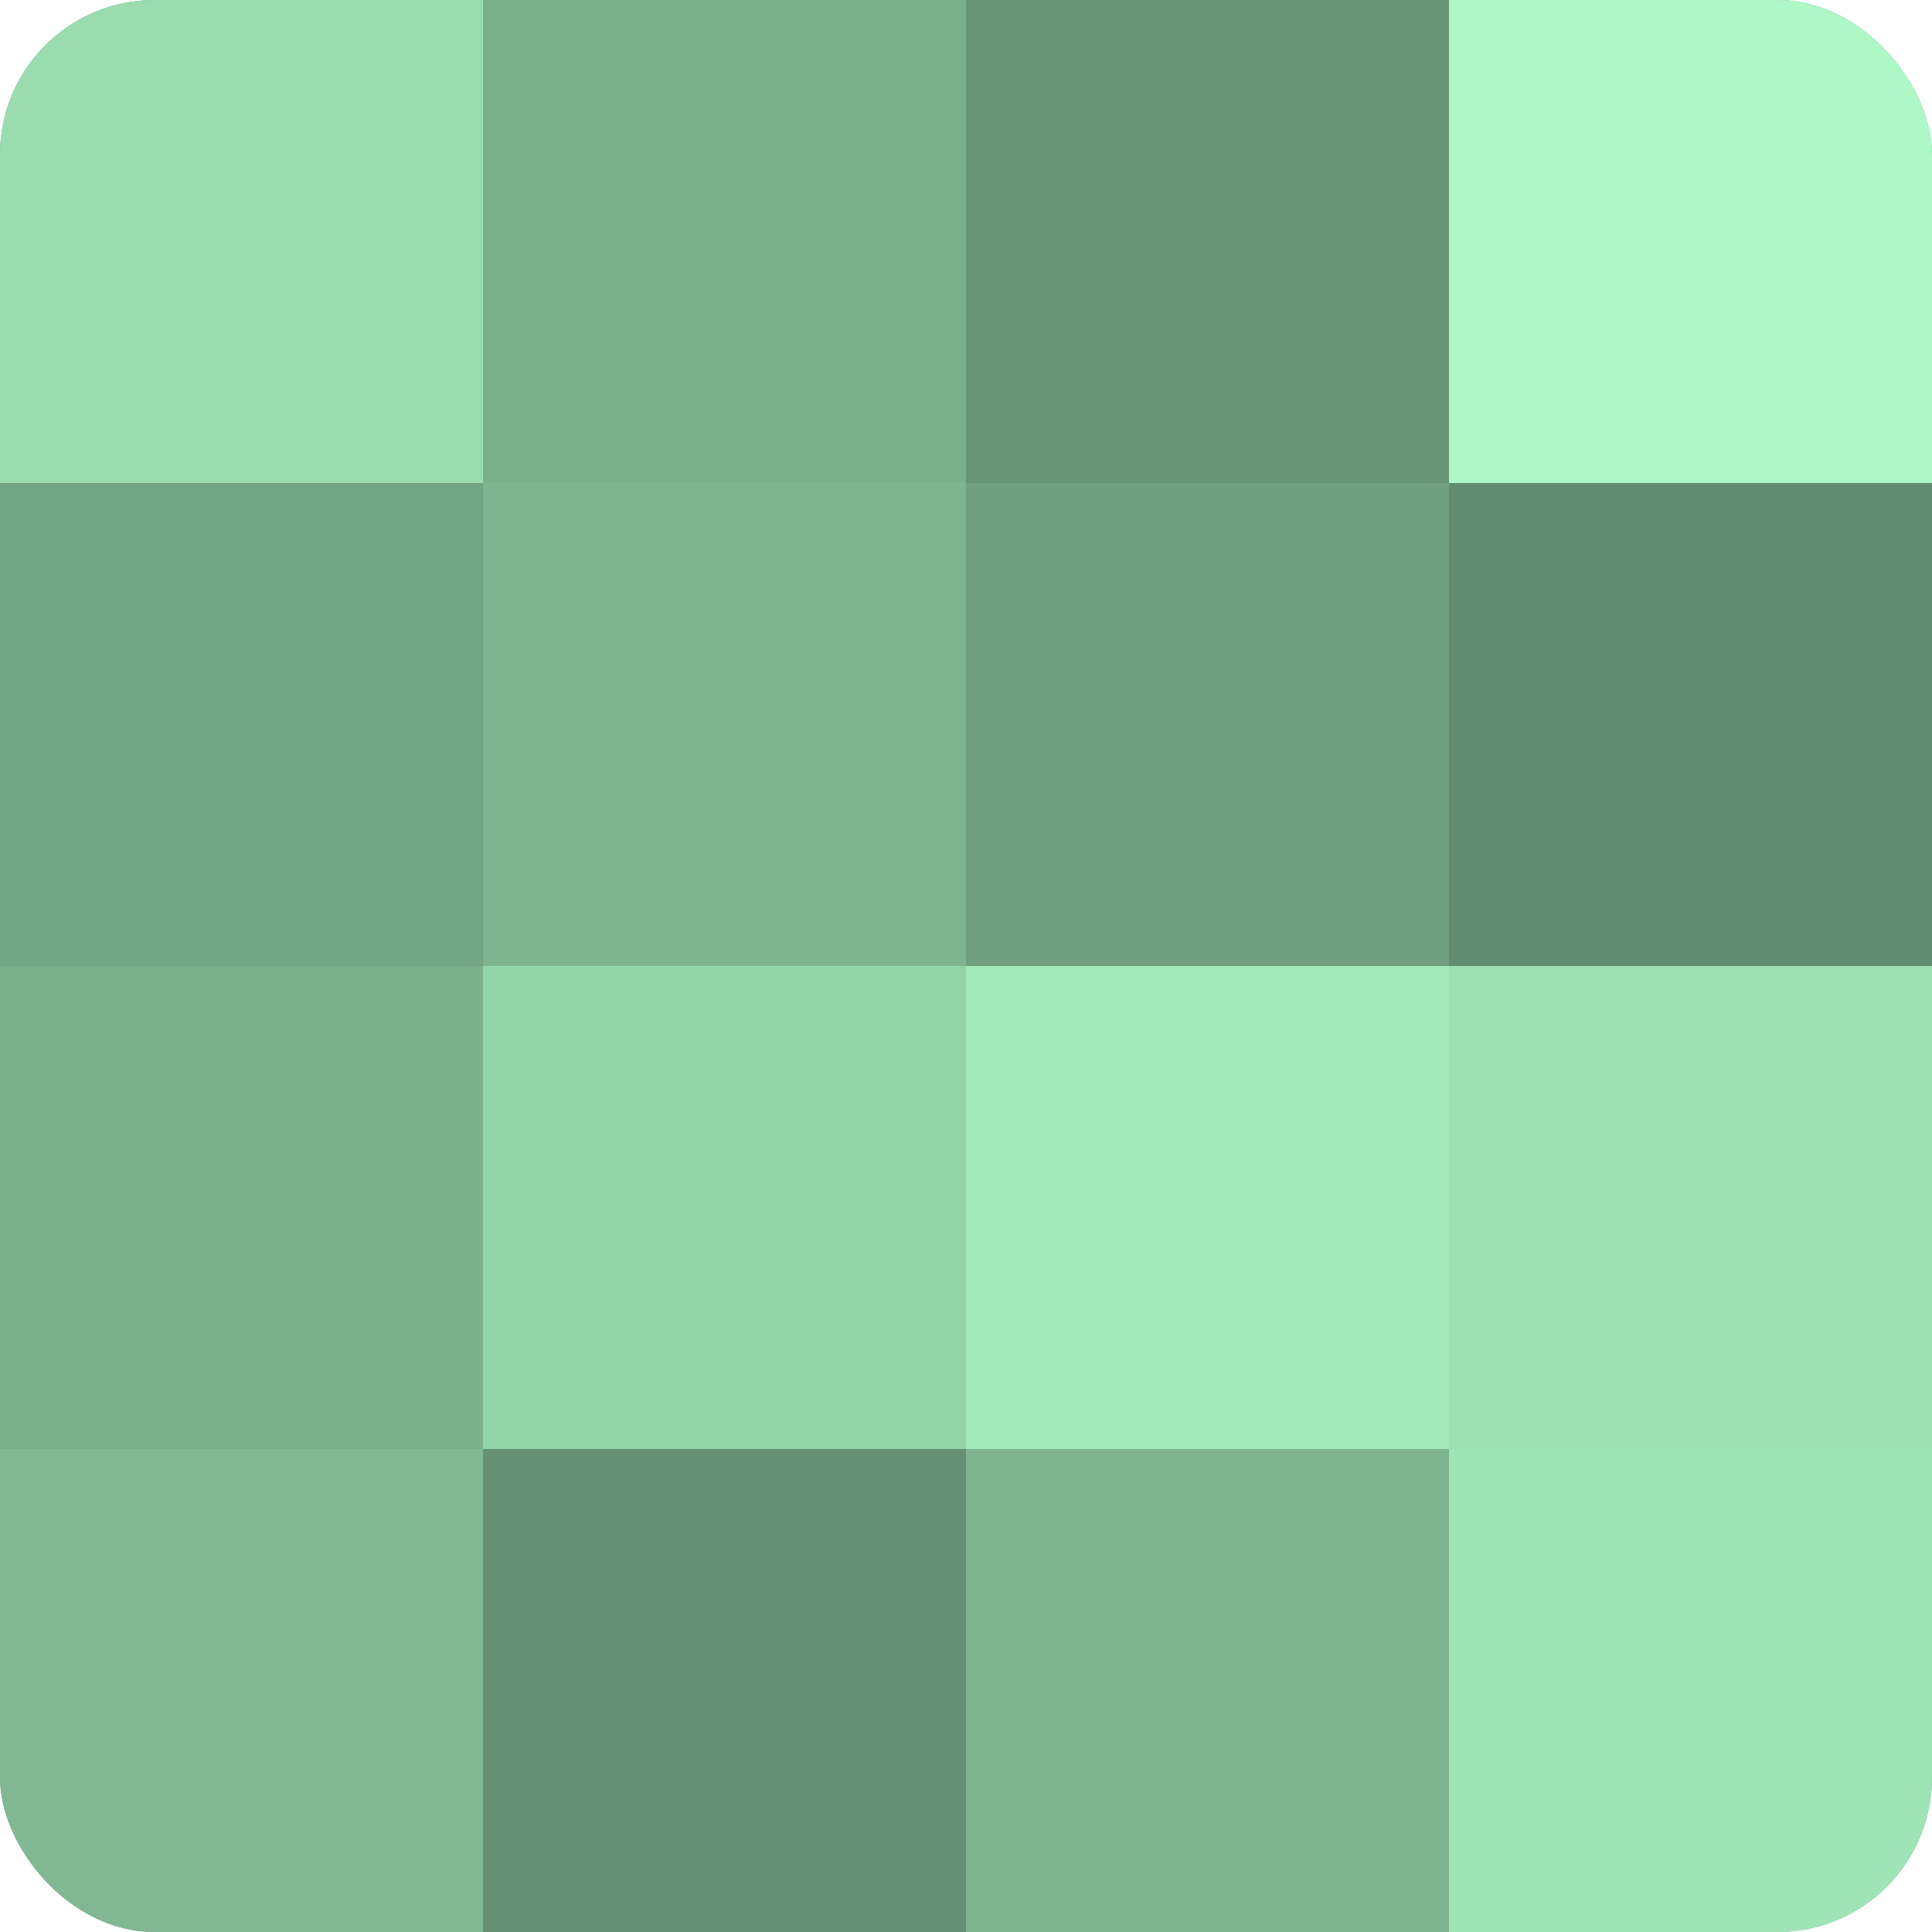
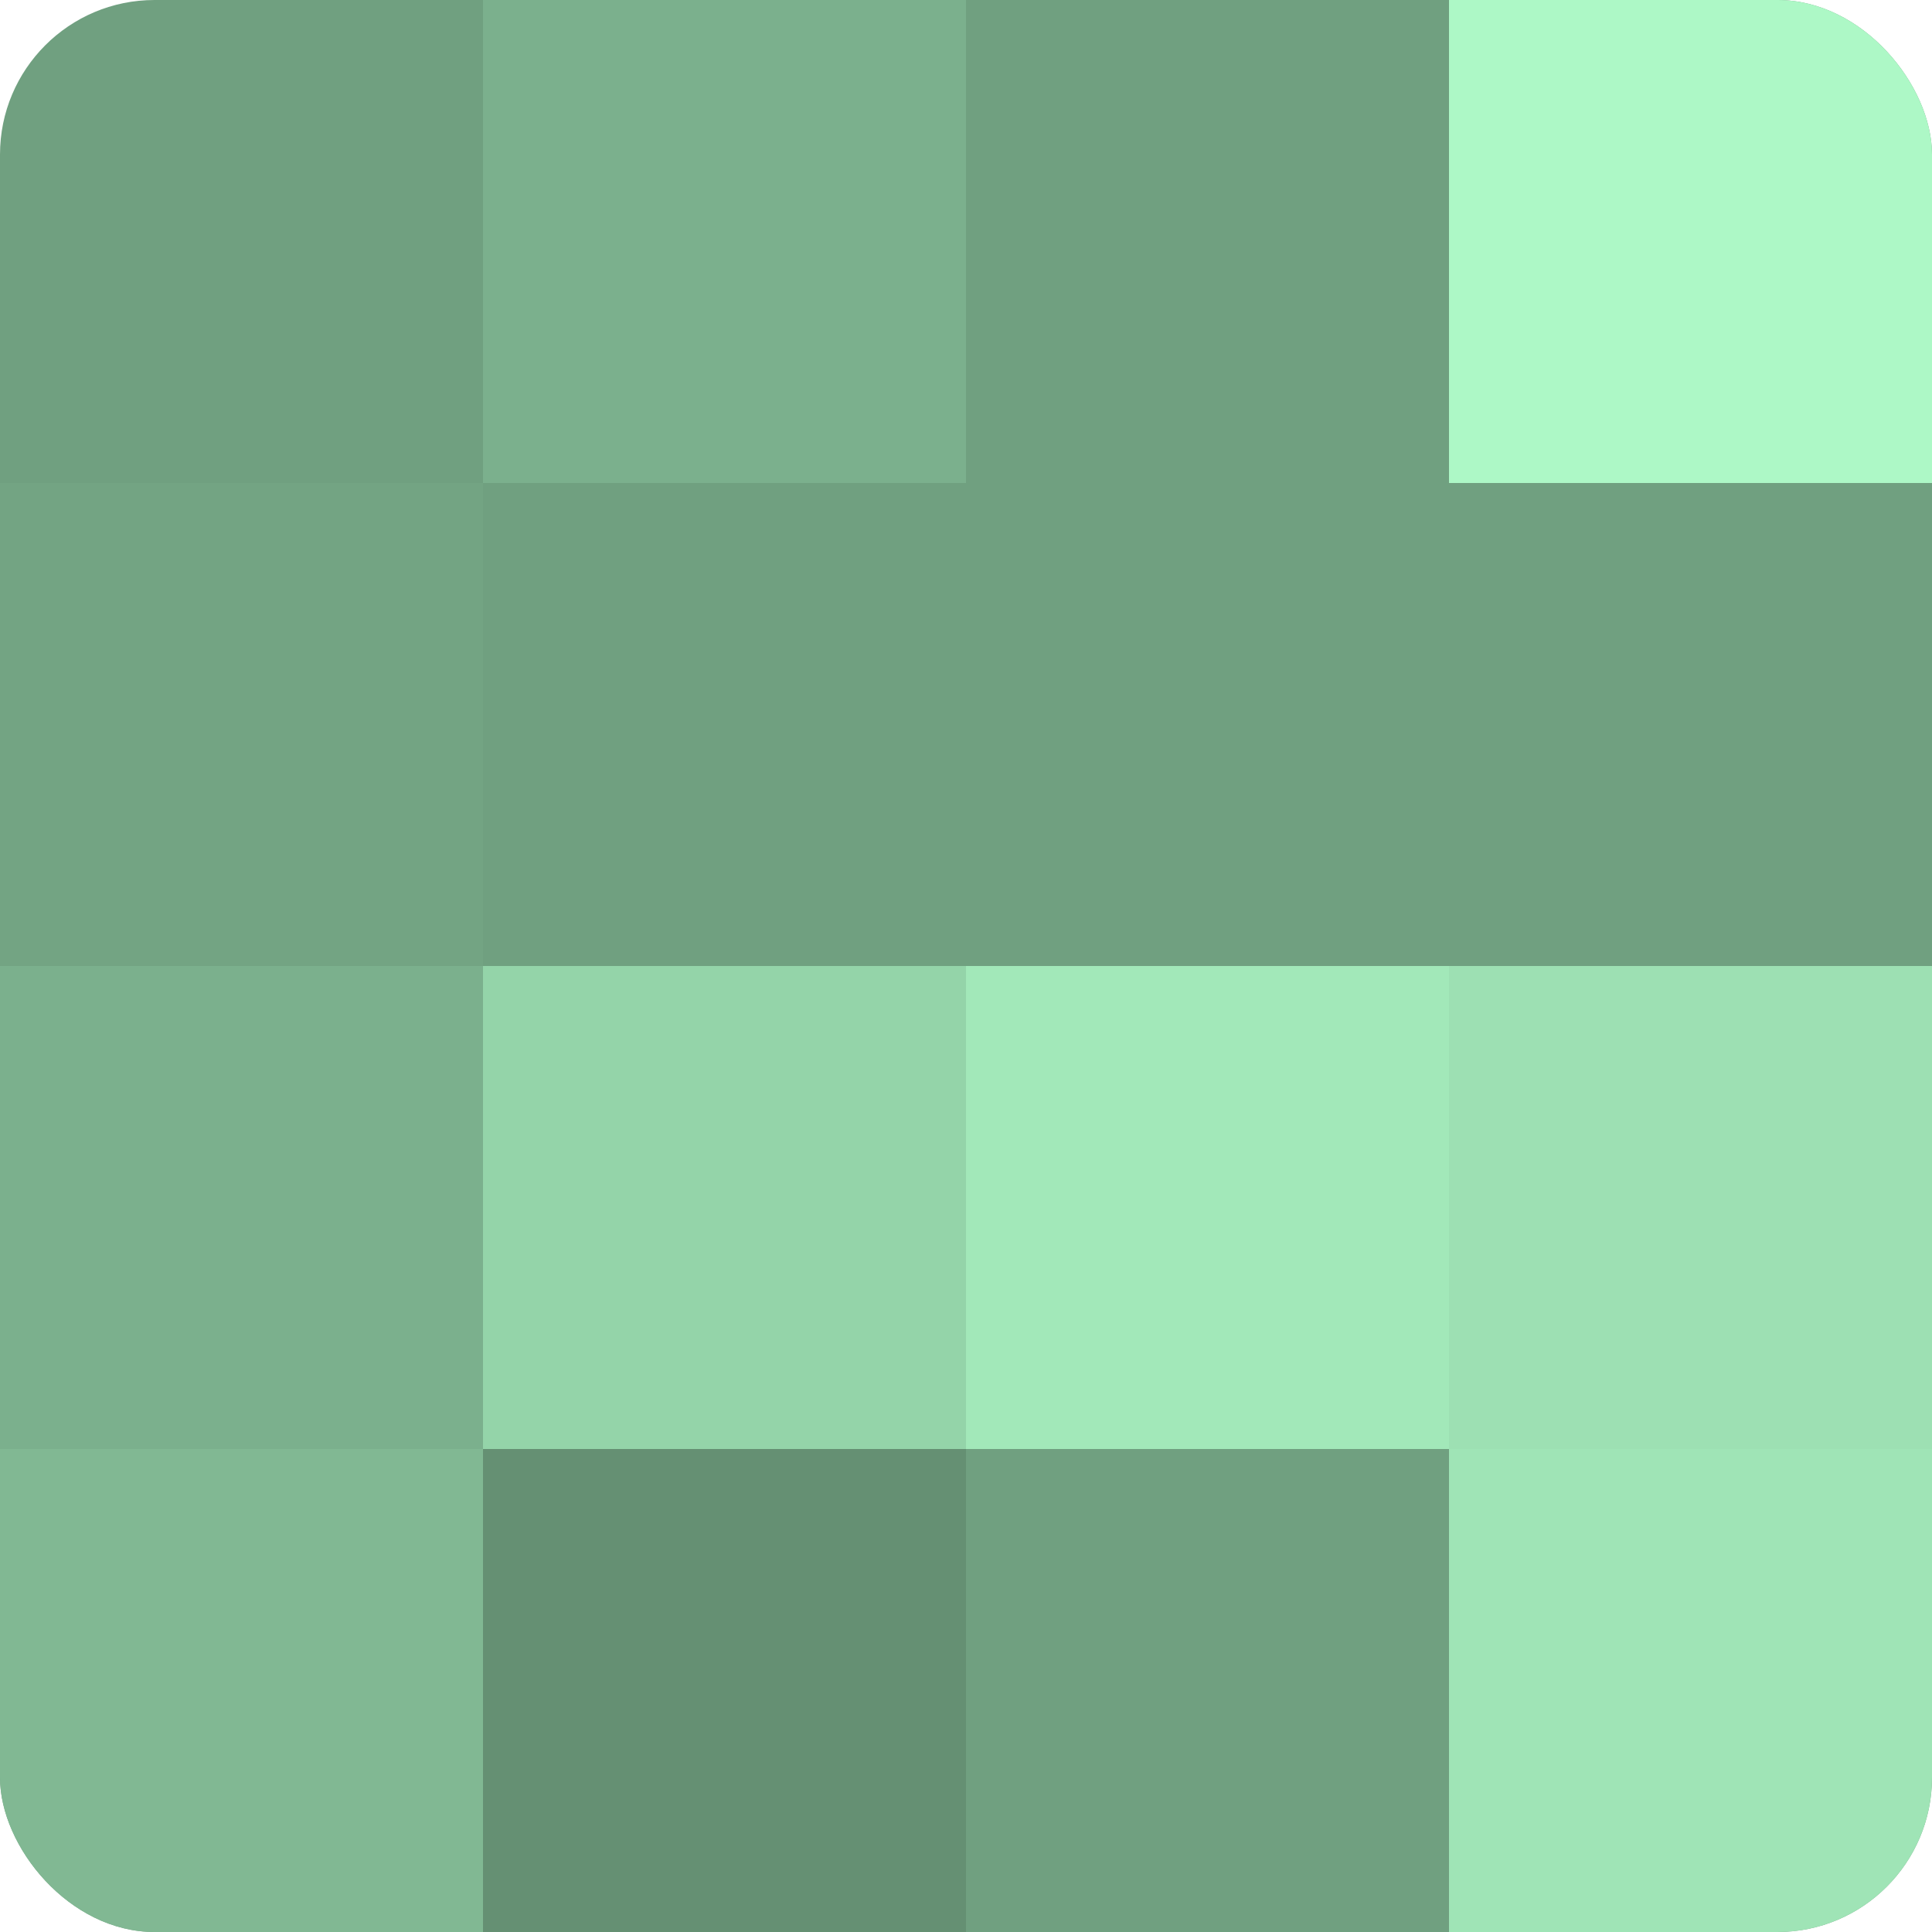
<svg xmlns="http://www.w3.org/2000/svg" width="60" height="60" viewBox="0 0 100 100" preserveAspectRatio="xMidYMid meet">
  <defs>
    <clipPath id="c" width="100" height="100">
      <rect width="100" height="100" rx="8" ry="8" />
    </clipPath>
  </defs>
  <g clip-path="url(#c)">
    <rect width="100" height="100" fill="#70a080" />
-     <rect width="25" height="25" fill="#9adcb0" />
    <rect y="25" width="25" height="25" fill="#73a483" />
    <rect y="50" width="25" height="25" fill="#7bb08d" />
    <rect y="75" width="25" height="25" fill="#81b893" />
    <rect x="25" width="25" height="25" fill="#7bb08d" />
-     <rect x="25" y="25" width="25" height="25" fill="#7eb490" />
    <rect x="25" y="50" width="25" height="25" fill="#94d4a9" />
    <rect x="25" y="75" width="25" height="25" fill="#659073" />
-     <rect x="50" width="25" height="25" fill="#689476" />
    <rect x="50" y="25" width="25" height="25" fill="#70a080" />
    <rect x="50" y="50" width="25" height="25" fill="#a2e8b9" />
-     <rect x="50" y="75" width="25" height="25" fill="#7eb490" />
    <rect x="75" width="25" height="25" fill="#adf8c6" />
-     <rect x="75" y="25" width="25" height="25" fill="#628c70" />
    <rect x="75" y="50" width="25" height="25" fill="#9de0b3" />
    <rect x="75" y="75" width="25" height="25" fill="#9fe4b6" />
  </g>
</svg>